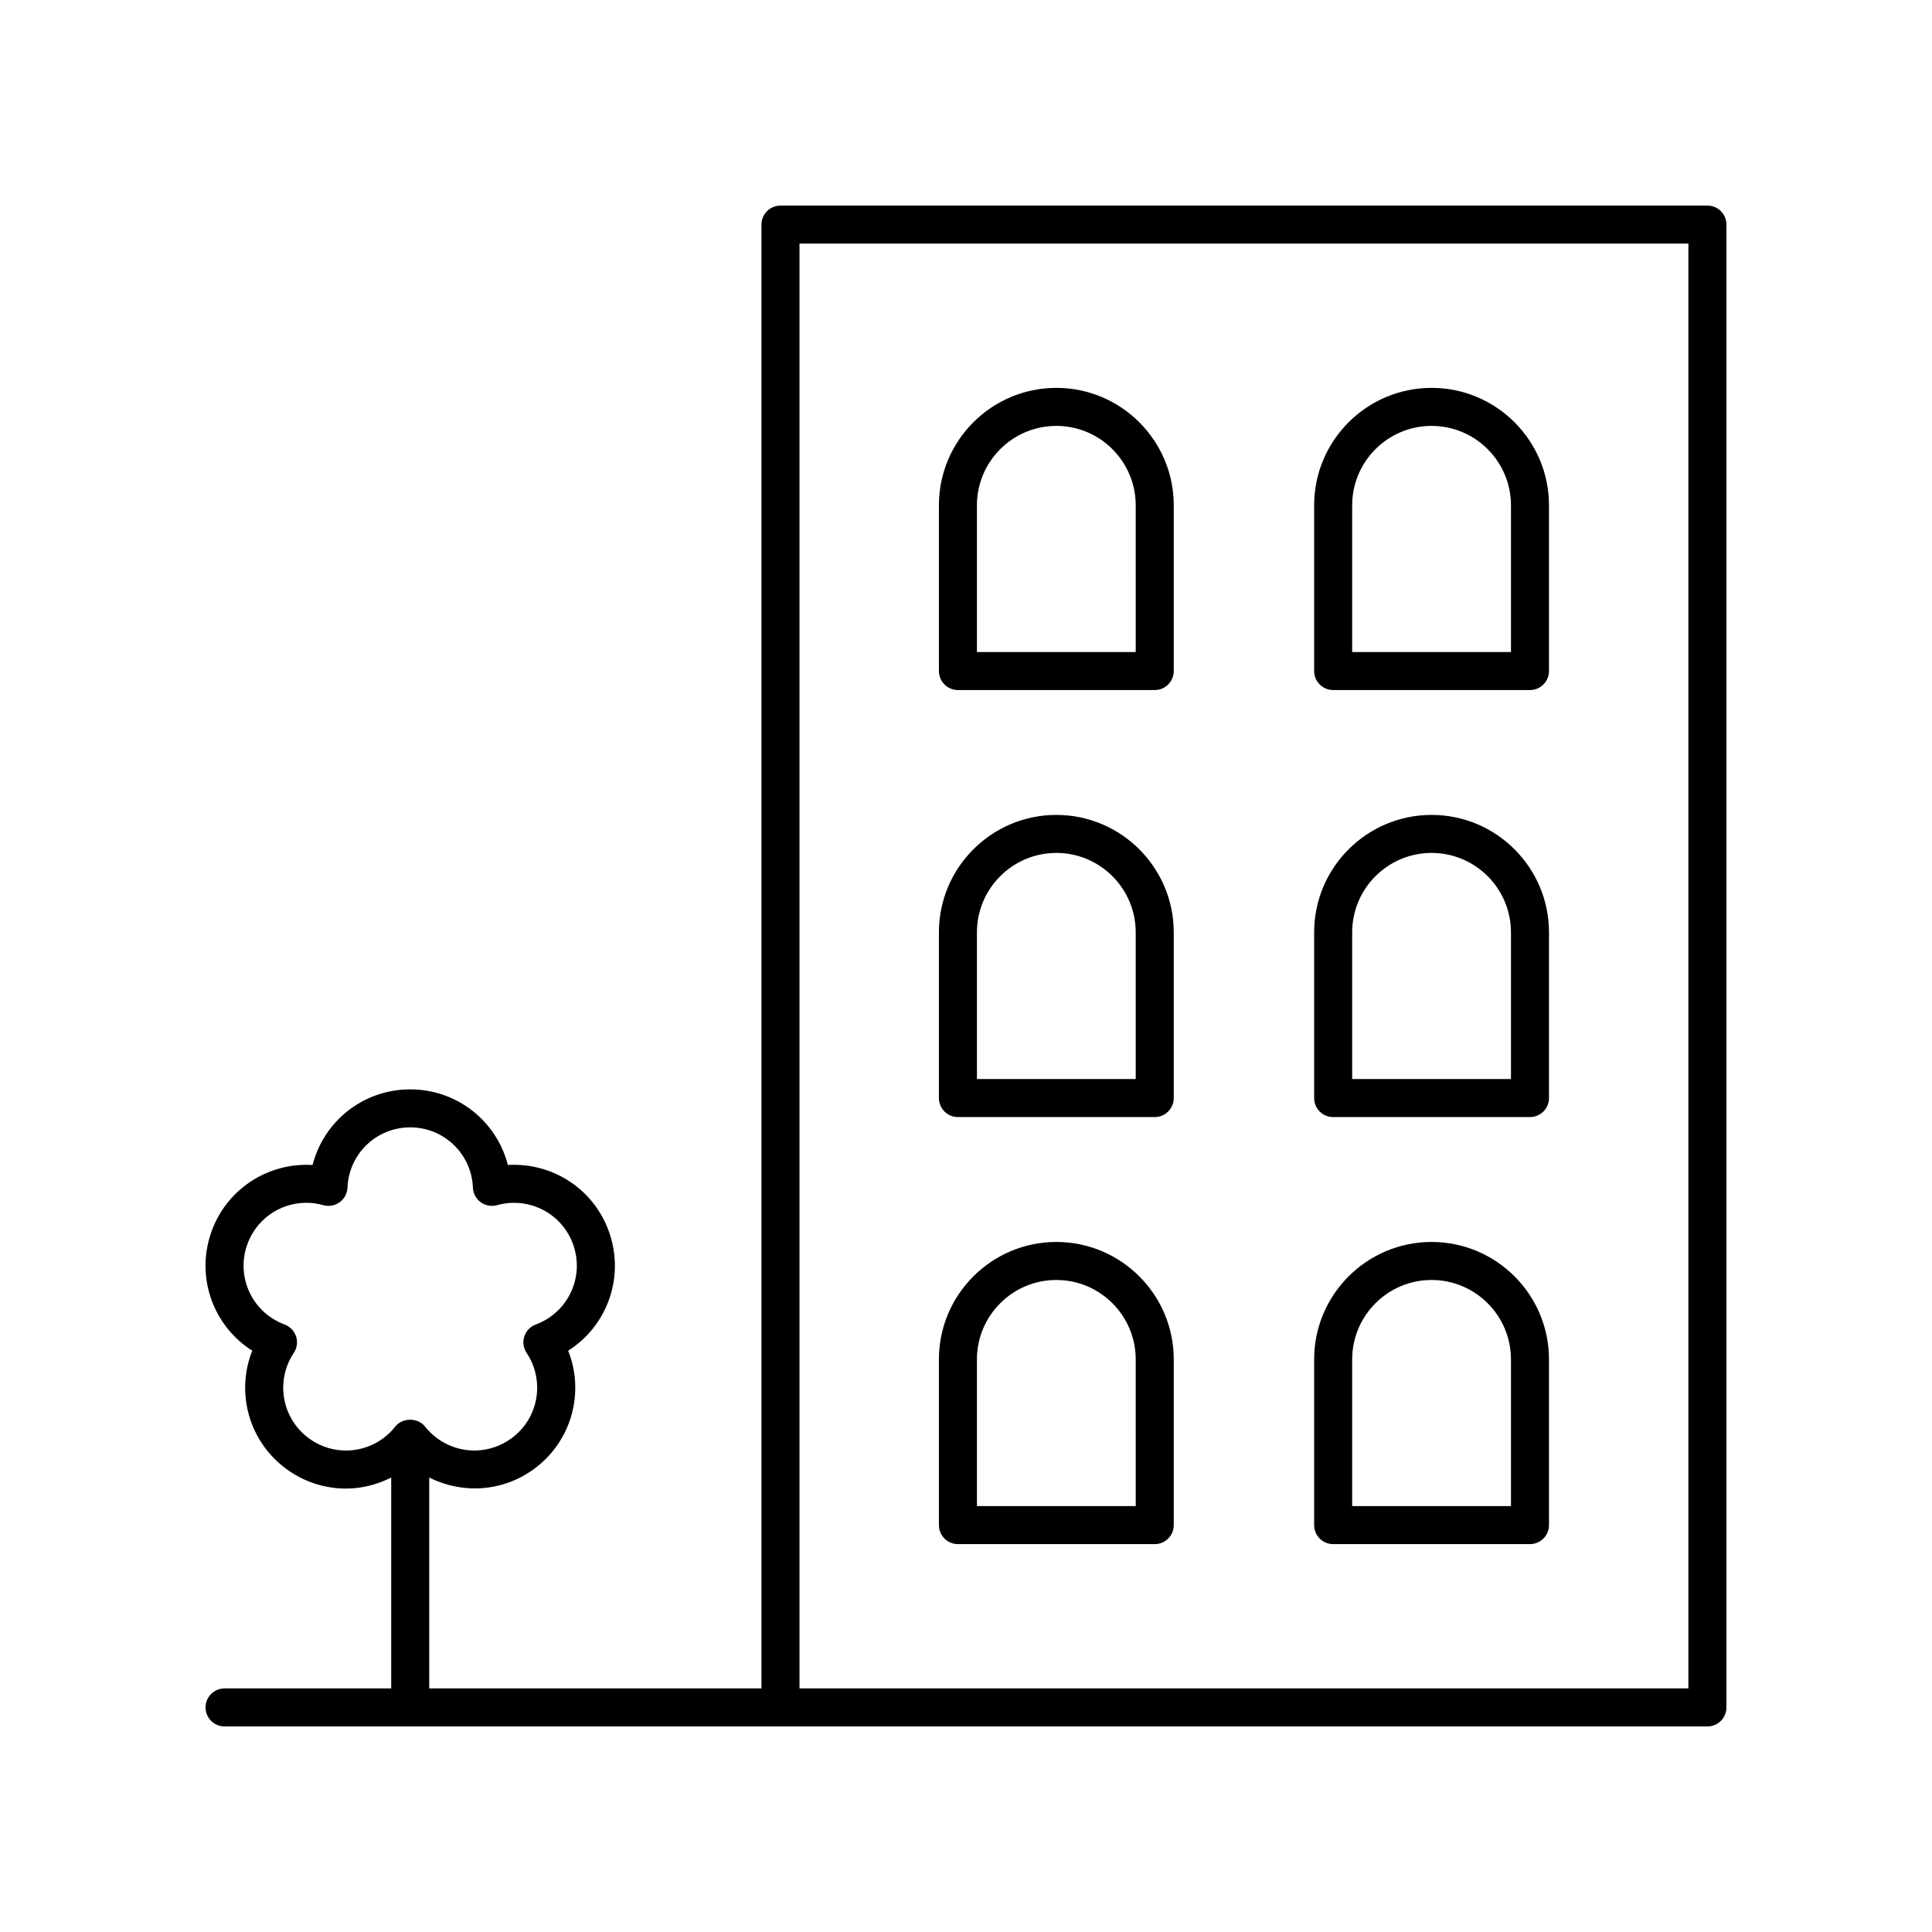
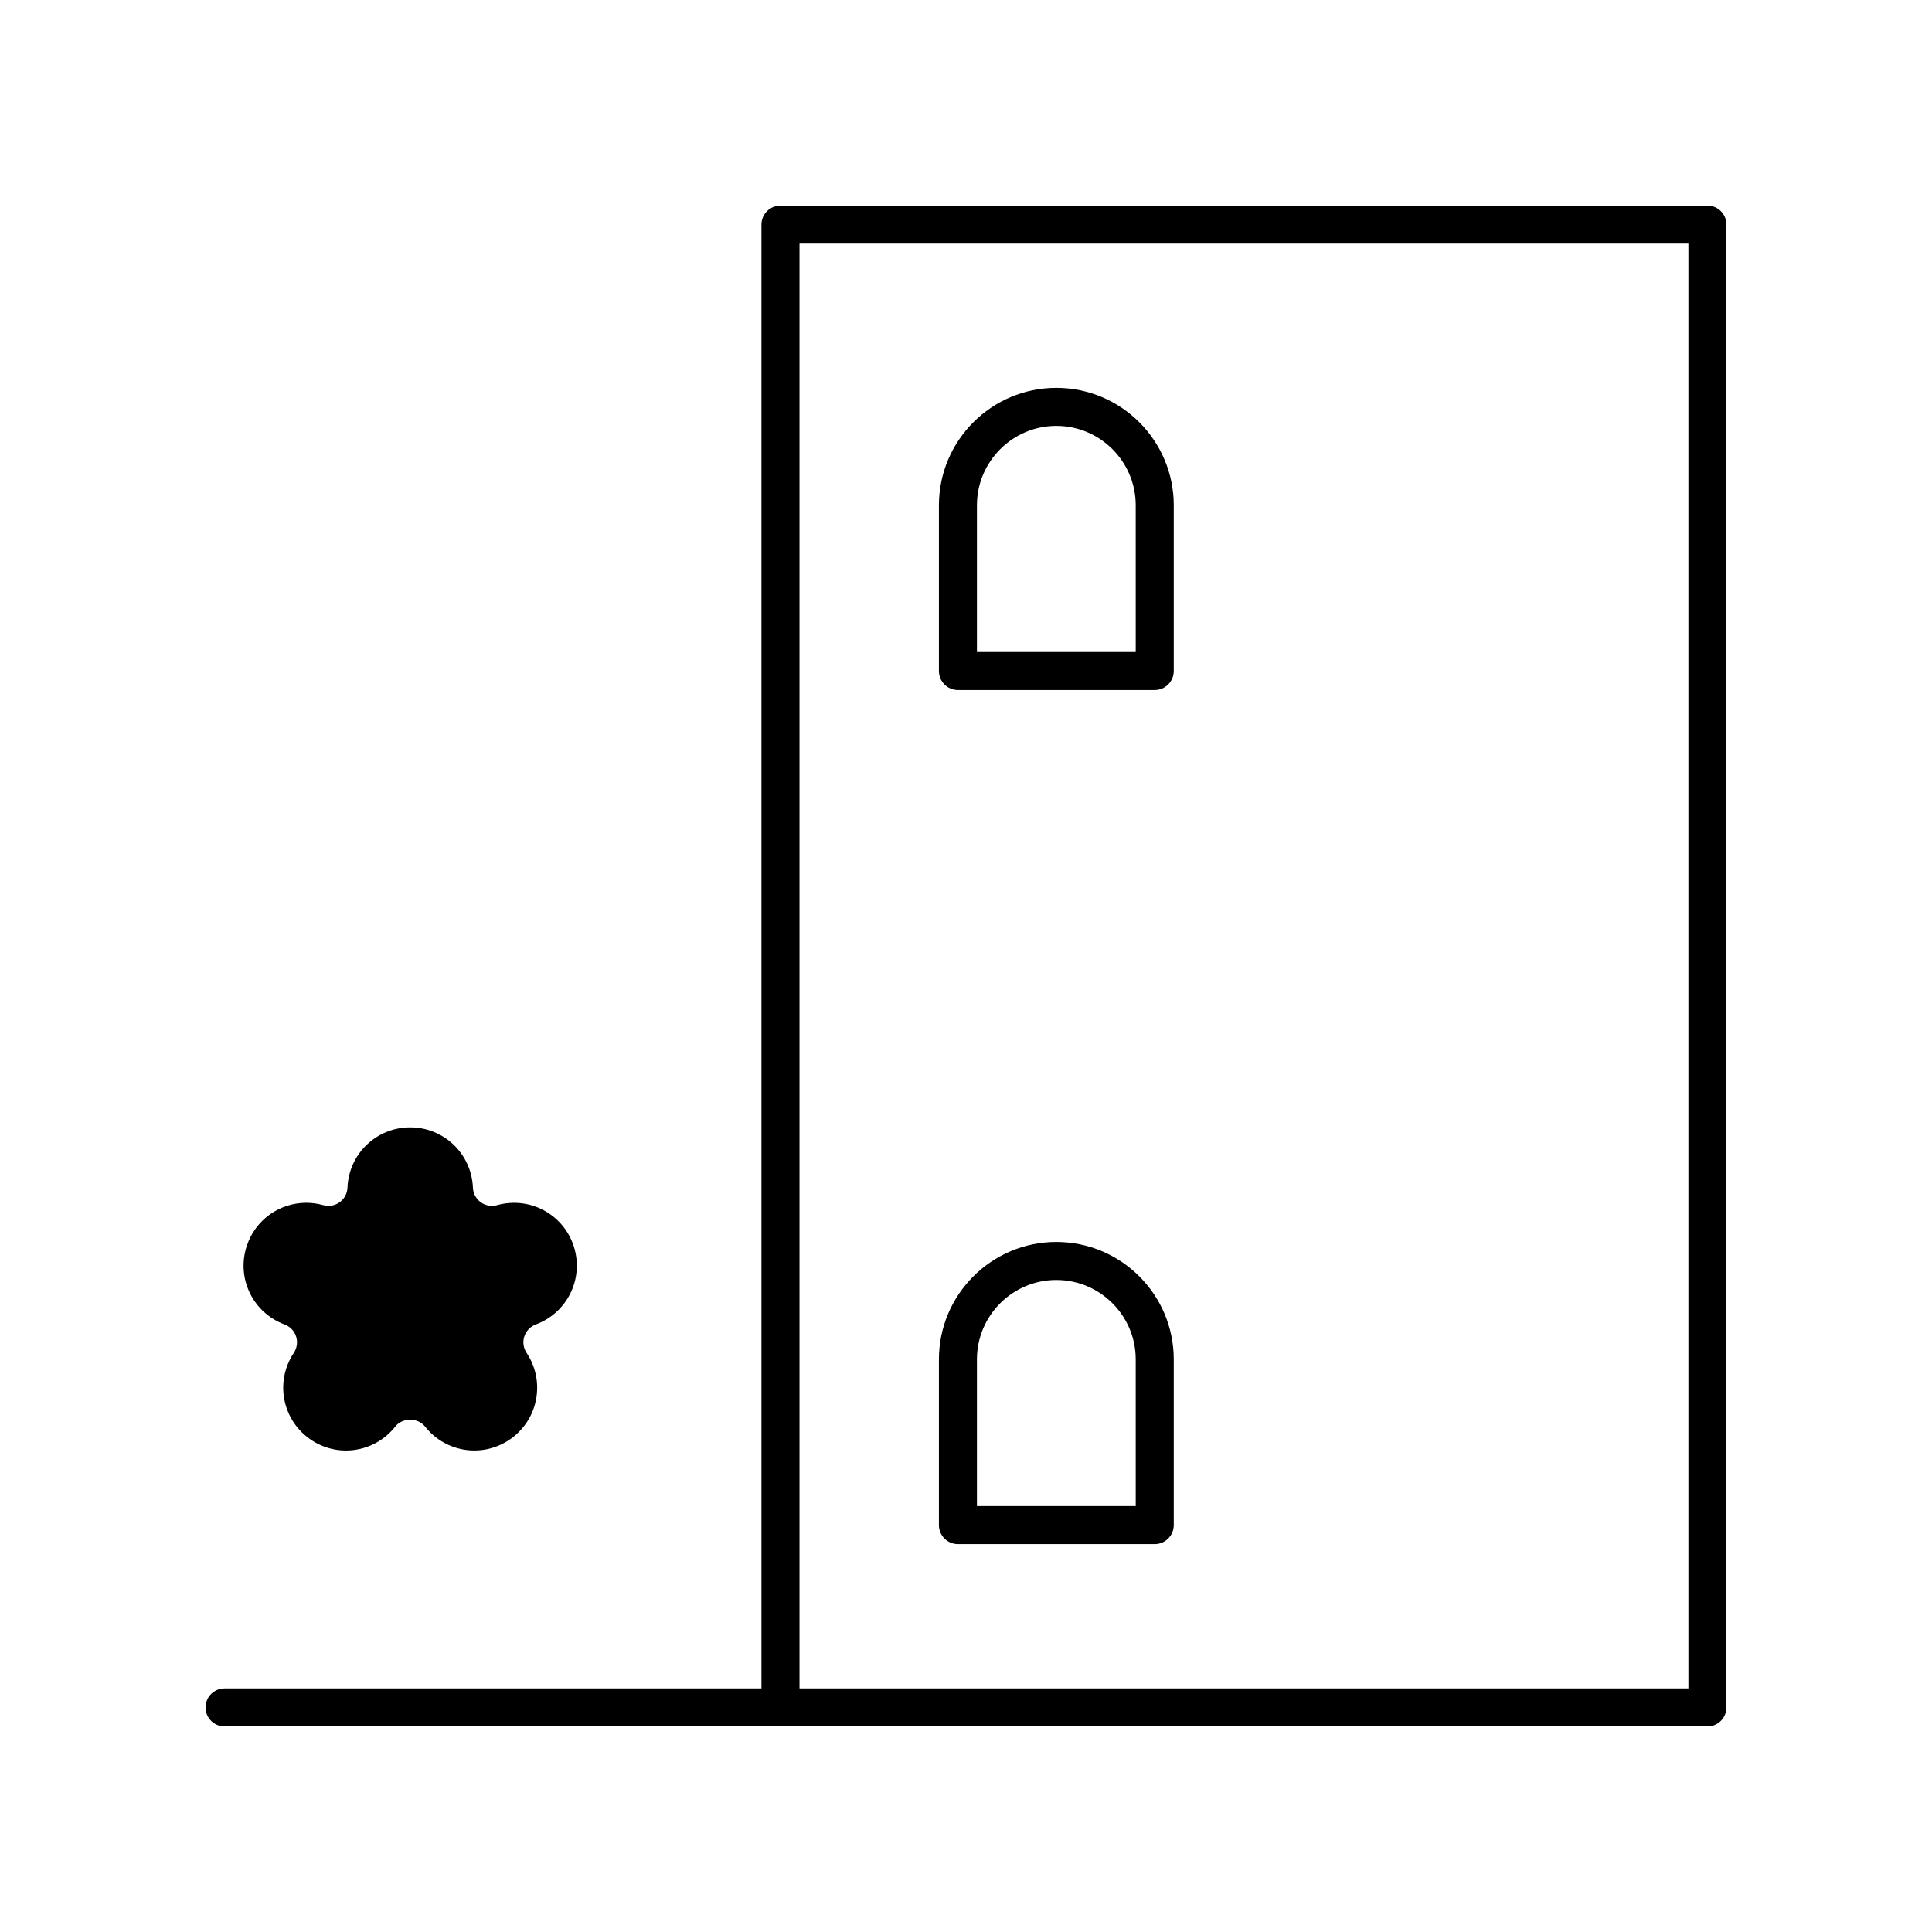
<svg xmlns="http://www.w3.org/2000/svg" fill="#000000" width="800px" height="800px" version="1.1" viewBox="144 144 512 512">
  <g>
    <path d="m423.94 246.79c-17.16 0-31.117 13.957-31.117 31.117v43.922c0 2.785 2.254 5.039 5.039 5.039h52.156c2.781 0 5.039-2.254 5.039-5.039v-43.922c0-17.16-13.961-31.117-31.117-31.117zm21.039 70.004h-42.082v-38.883c0-11.602 9.438-21.043 21.039-21.043 11.602 0 21.039 9.441 21.039 21.043z" />
-     <path d="m523.38 246.79c-17.16 0-31.117 13.957-31.117 31.117v43.922c0 2.785 2.254 5.039 5.039 5.039h52.156c2.781 0 5.039-2.254 5.039-5.039v-43.922c0-17.16-13.957-31.117-31.117-31.117zm21.043 70.004h-42.082v-38.883c0-11.602 9.438-21.043 21.039-21.043 11.602 0 21.039 9.441 21.039 21.043z" />
-     <path d="m423.94 359.96c-17.16 0-31.117 13.957-31.117 31.117v43.922c0 2.785 2.254 5.039 5.039 5.039h52.156c2.781 0 5.039-2.254 5.039-5.039v-43.922c0-17.16-13.961-31.117-31.117-31.117zm21.039 70h-42.082v-38.883c0-11.602 9.438-21.043 21.039-21.043 11.602 0 21.039 9.441 21.039 21.043z" />
-     <path d="m523.38 359.96c-17.16 0-31.117 13.957-31.117 31.117v43.922c0 2.785 2.254 5.039 5.039 5.039h52.156c2.781 0 5.039-2.254 5.039-5.039v-43.922c0-17.16-13.957-31.117-31.117-31.117zm21.043 70h-42.082v-38.883c0-11.602 9.438-21.043 21.039-21.043 11.602 0 21.039 9.441 21.039 21.043z" />
    <path d="m423.94 473.13c-17.16 0-31.117 13.957-31.117 31.117v43.922c0 2.785 2.254 5.039 5.039 5.039h52.156c2.781 0 5.039-2.254 5.039-5.039v-43.922c0-17.16-13.961-31.117-31.117-31.117zm21.039 70.004h-42.082v-38.883c0-11.602 9.438-21.043 21.039-21.043 11.602 0 21.039 9.441 21.039 21.043z" />
-     <path d="m523.38 473.13c-17.16 0-31.117 13.957-31.117 31.117v43.922c0 2.785 2.254 5.039 5.039 5.039h52.156c2.781 0 5.039-2.254 5.039-5.039v-43.922c0-17.16-13.957-31.117-31.117-31.117zm21.043 70.004h-42.082v-38.883c0-11.602 9.438-21.043 21.039-21.043 11.602 0 21.039 9.441 21.039 21.043z" />
-     <path d="m203.51 591.45c-2.781 0-5.039 2.254-5.039 5.039s2.254 5.039 5.039 5.039h392.97c2.781 0 5.039-2.254 5.039-5.039v-392.97c0-2.785-2.254-5.039-5.039-5.039l-245.65 0.004c-2.781 0-5.039 2.254-5.039 5.039v387.93l-88.043-0.004v-55.887c8.656 4.363 19.305 3.883 27.672-2.195 10.07-7.316 13.57-20.297 9.152-31.418 10.109-6.406 14.906-18.961 11.062-30.801-3.844-11.844-15.078-19.133-27.051-18.414-2.965-11.598-13.426-20.039-25.875-20.039-12.449 0-22.906 8.441-25.871 20.039-11.953-0.719-23.207 6.574-27.051 18.414-3.844 11.836 0.953 24.395 11.062 30.801-4.418 11.125-0.922 24.102 9.152 31.426 4.75 3.449 10.25 5.117 15.699 5.117 4.144 0 8.234-1.039 11.973-2.926v55.883zm22.414-66.234c-7.242-5.266-9.027-15.23-4.059-22.695 0.855-1.277 1.074-2.883 0.598-4.344-0.477-1.465-1.594-2.633-3.039-3.168-8.406-3.121-12.82-12.234-10.055-20.754 2.281-7.016 8.746-11.5 15.785-11.5 1.5 0 3.023 0.207 4.539 0.629 1.484 0.402 3.074 0.133 4.32-0.777 1.246-0.906 2.012-2.328 2.07-3.867 0.367-8.961 7.672-15.977 16.621-15.977 8.953 0 16.254 7.016 16.625 15.977 0.062 1.539 0.828 2.961 2.07 3.867 1.246 0.91 2.84 1.188 4.32 0.777 8.621-2.402 17.559 2.356 20.324 10.867 2.766 8.516-1.648 17.633-10.055 20.754-1.445 0.535-2.562 1.703-3.039 3.168-0.477 1.461-0.254 3.066 0.598 4.344 4.965 7.465 3.184 17.43-4.059 22.691-7.246 5.258-17.273 3.879-22.84-3.148-1.91-2.422-5.992-2.422-7.902 0-5.551 7.031-15.586 8.414-22.824 3.156zm129.95-316.66h235.57v382.89h-235.57z" />
+     <path d="m203.51 591.45c-2.781 0-5.039 2.254-5.039 5.039s2.254 5.039 5.039 5.039h392.97c2.781 0 5.039-2.254 5.039-5.039v-392.97c0-2.785-2.254-5.039-5.039-5.039l-245.65 0.004c-2.781 0-5.039 2.254-5.039 5.039v387.93l-88.043-0.004v-55.887v55.883zm22.414-66.234c-7.242-5.266-9.027-15.23-4.059-22.695 0.855-1.277 1.074-2.883 0.598-4.344-0.477-1.465-1.594-2.633-3.039-3.168-8.406-3.121-12.82-12.234-10.055-20.754 2.281-7.016 8.746-11.5 15.785-11.5 1.5 0 3.023 0.207 4.539 0.629 1.484 0.402 3.074 0.133 4.32-0.777 1.246-0.906 2.012-2.328 2.07-3.867 0.367-8.961 7.672-15.977 16.621-15.977 8.953 0 16.254 7.016 16.625 15.977 0.062 1.539 0.828 2.961 2.07 3.867 1.246 0.91 2.84 1.188 4.32 0.777 8.621-2.402 17.559 2.356 20.324 10.867 2.766 8.516-1.648 17.633-10.055 20.754-1.445 0.535-2.562 1.703-3.039 3.168-0.477 1.461-0.254 3.066 0.598 4.344 4.965 7.465 3.184 17.43-4.059 22.691-7.246 5.258-17.273 3.879-22.84-3.148-1.91-2.422-5.992-2.422-7.902 0-5.551 7.031-15.586 8.414-22.824 3.156zm129.95-316.66h235.57v382.89h-235.57z" />
  </g>
</svg>